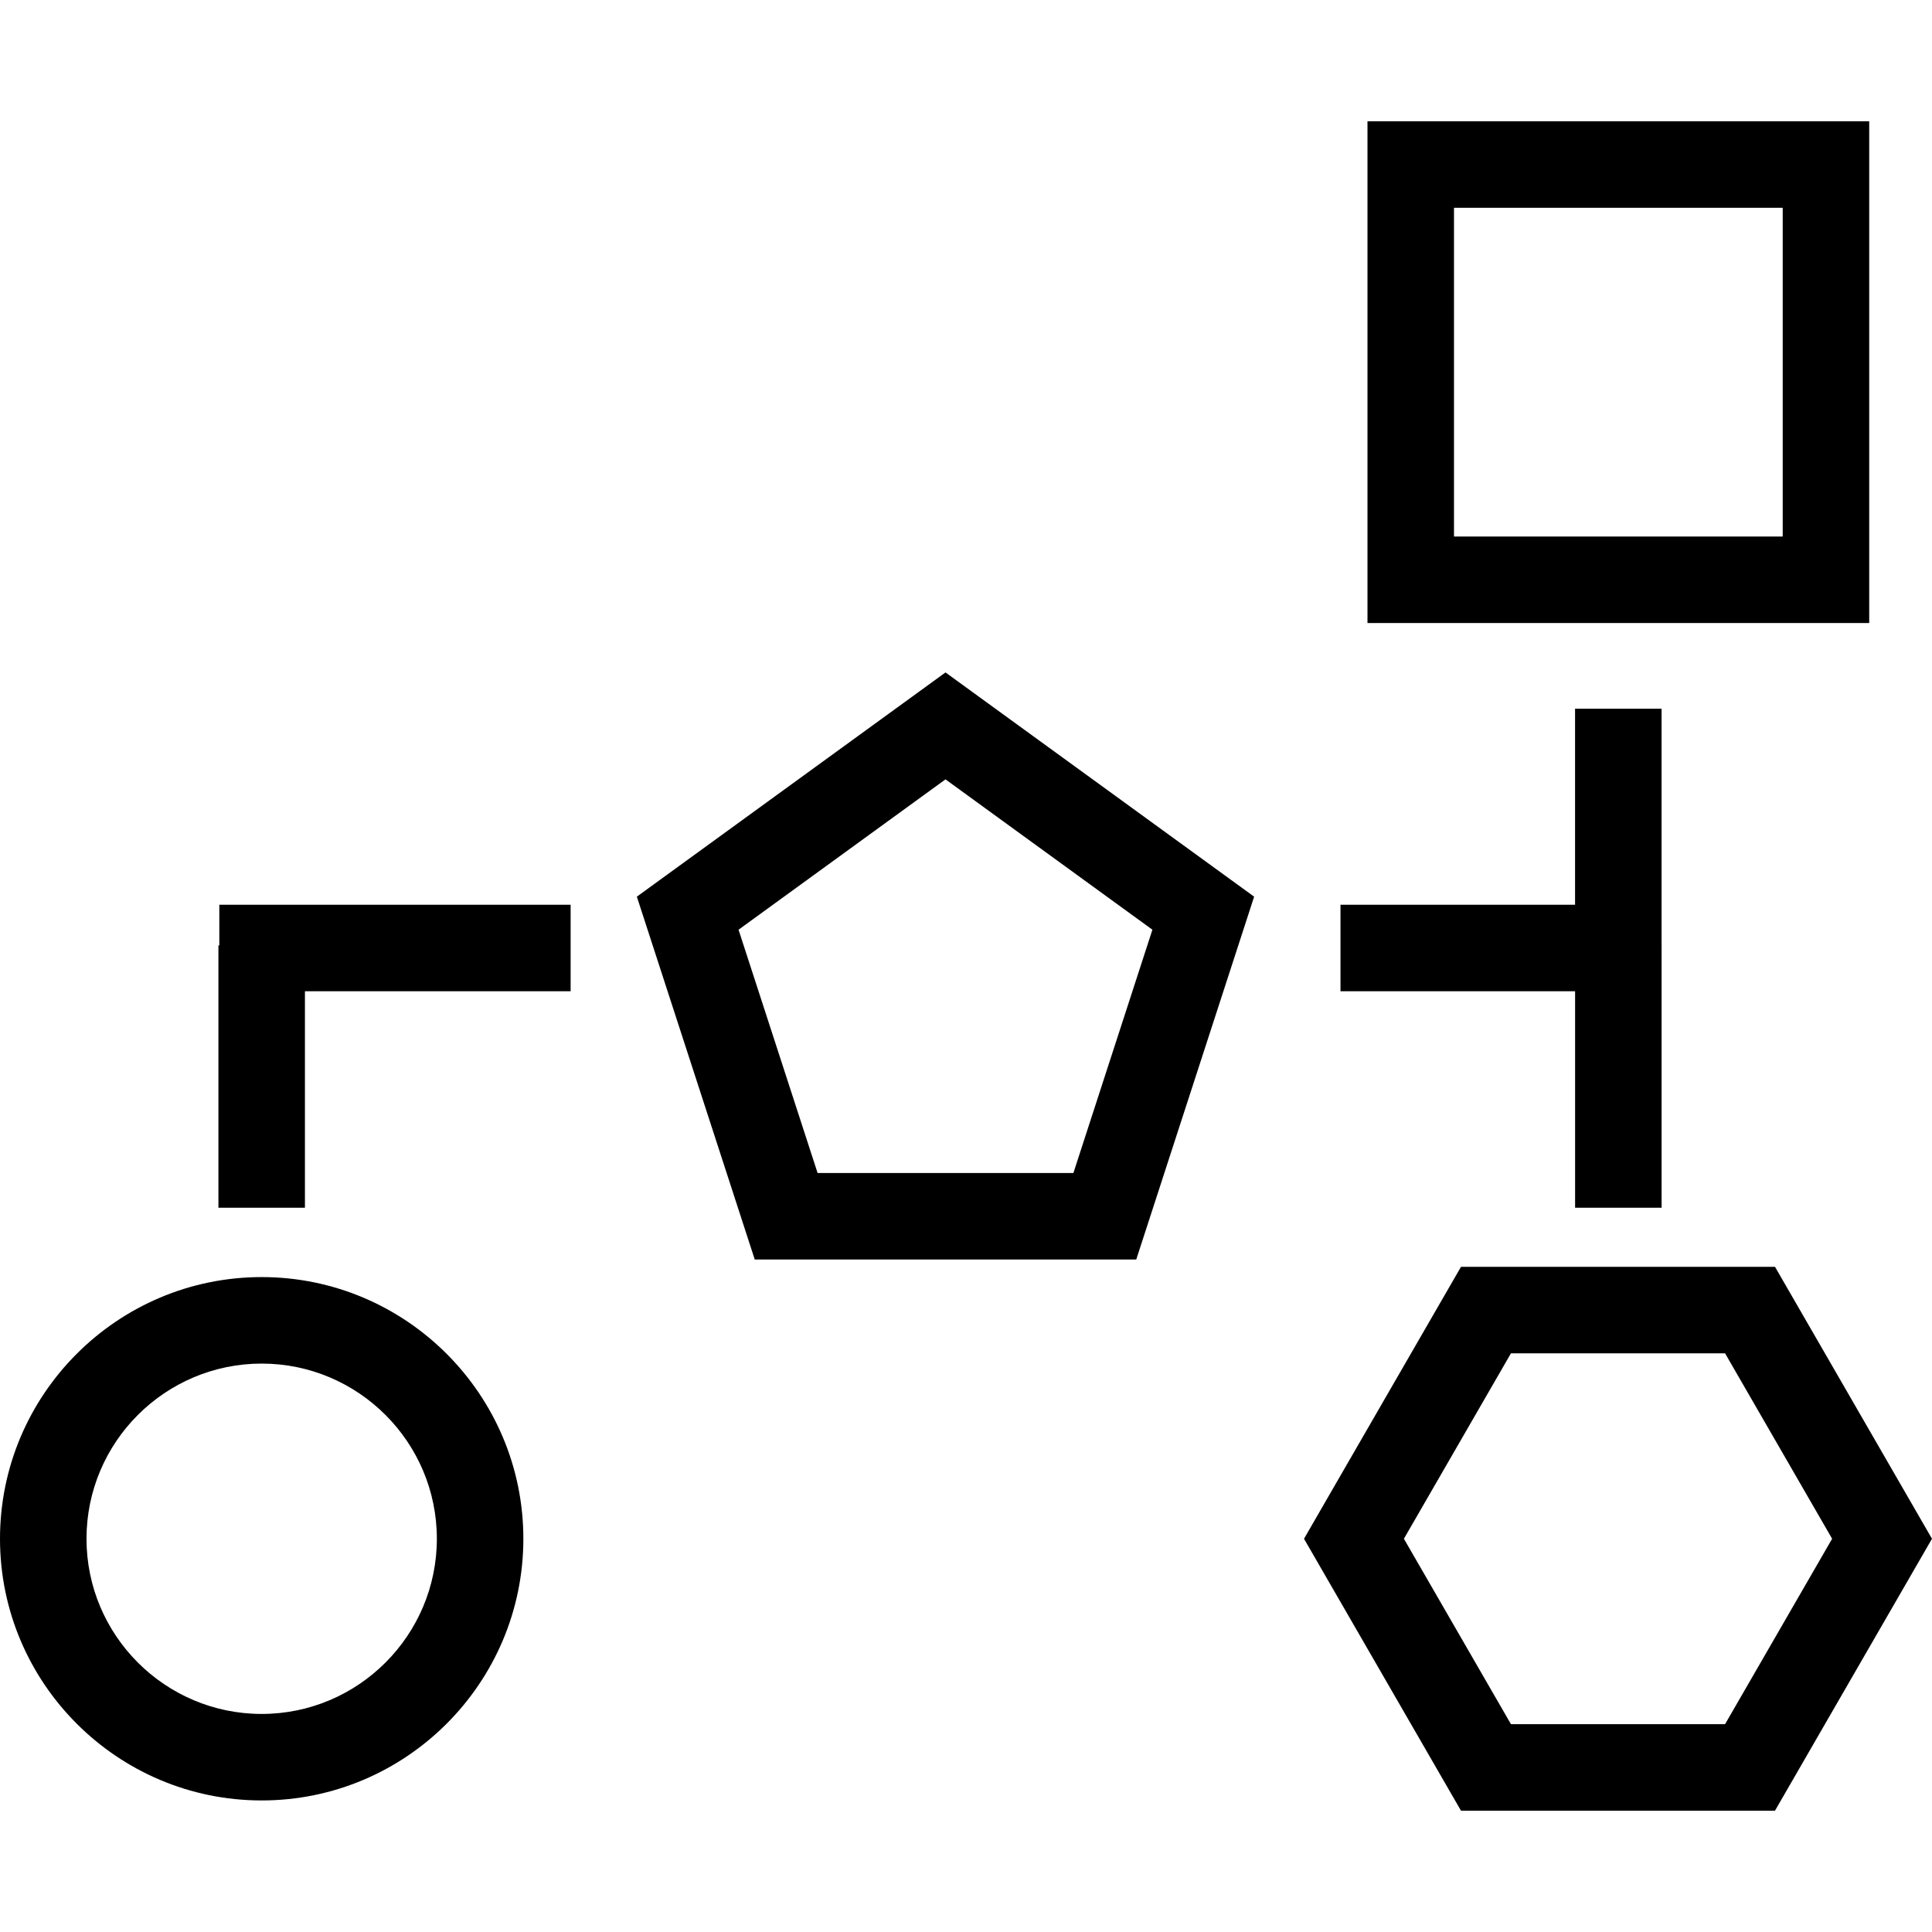
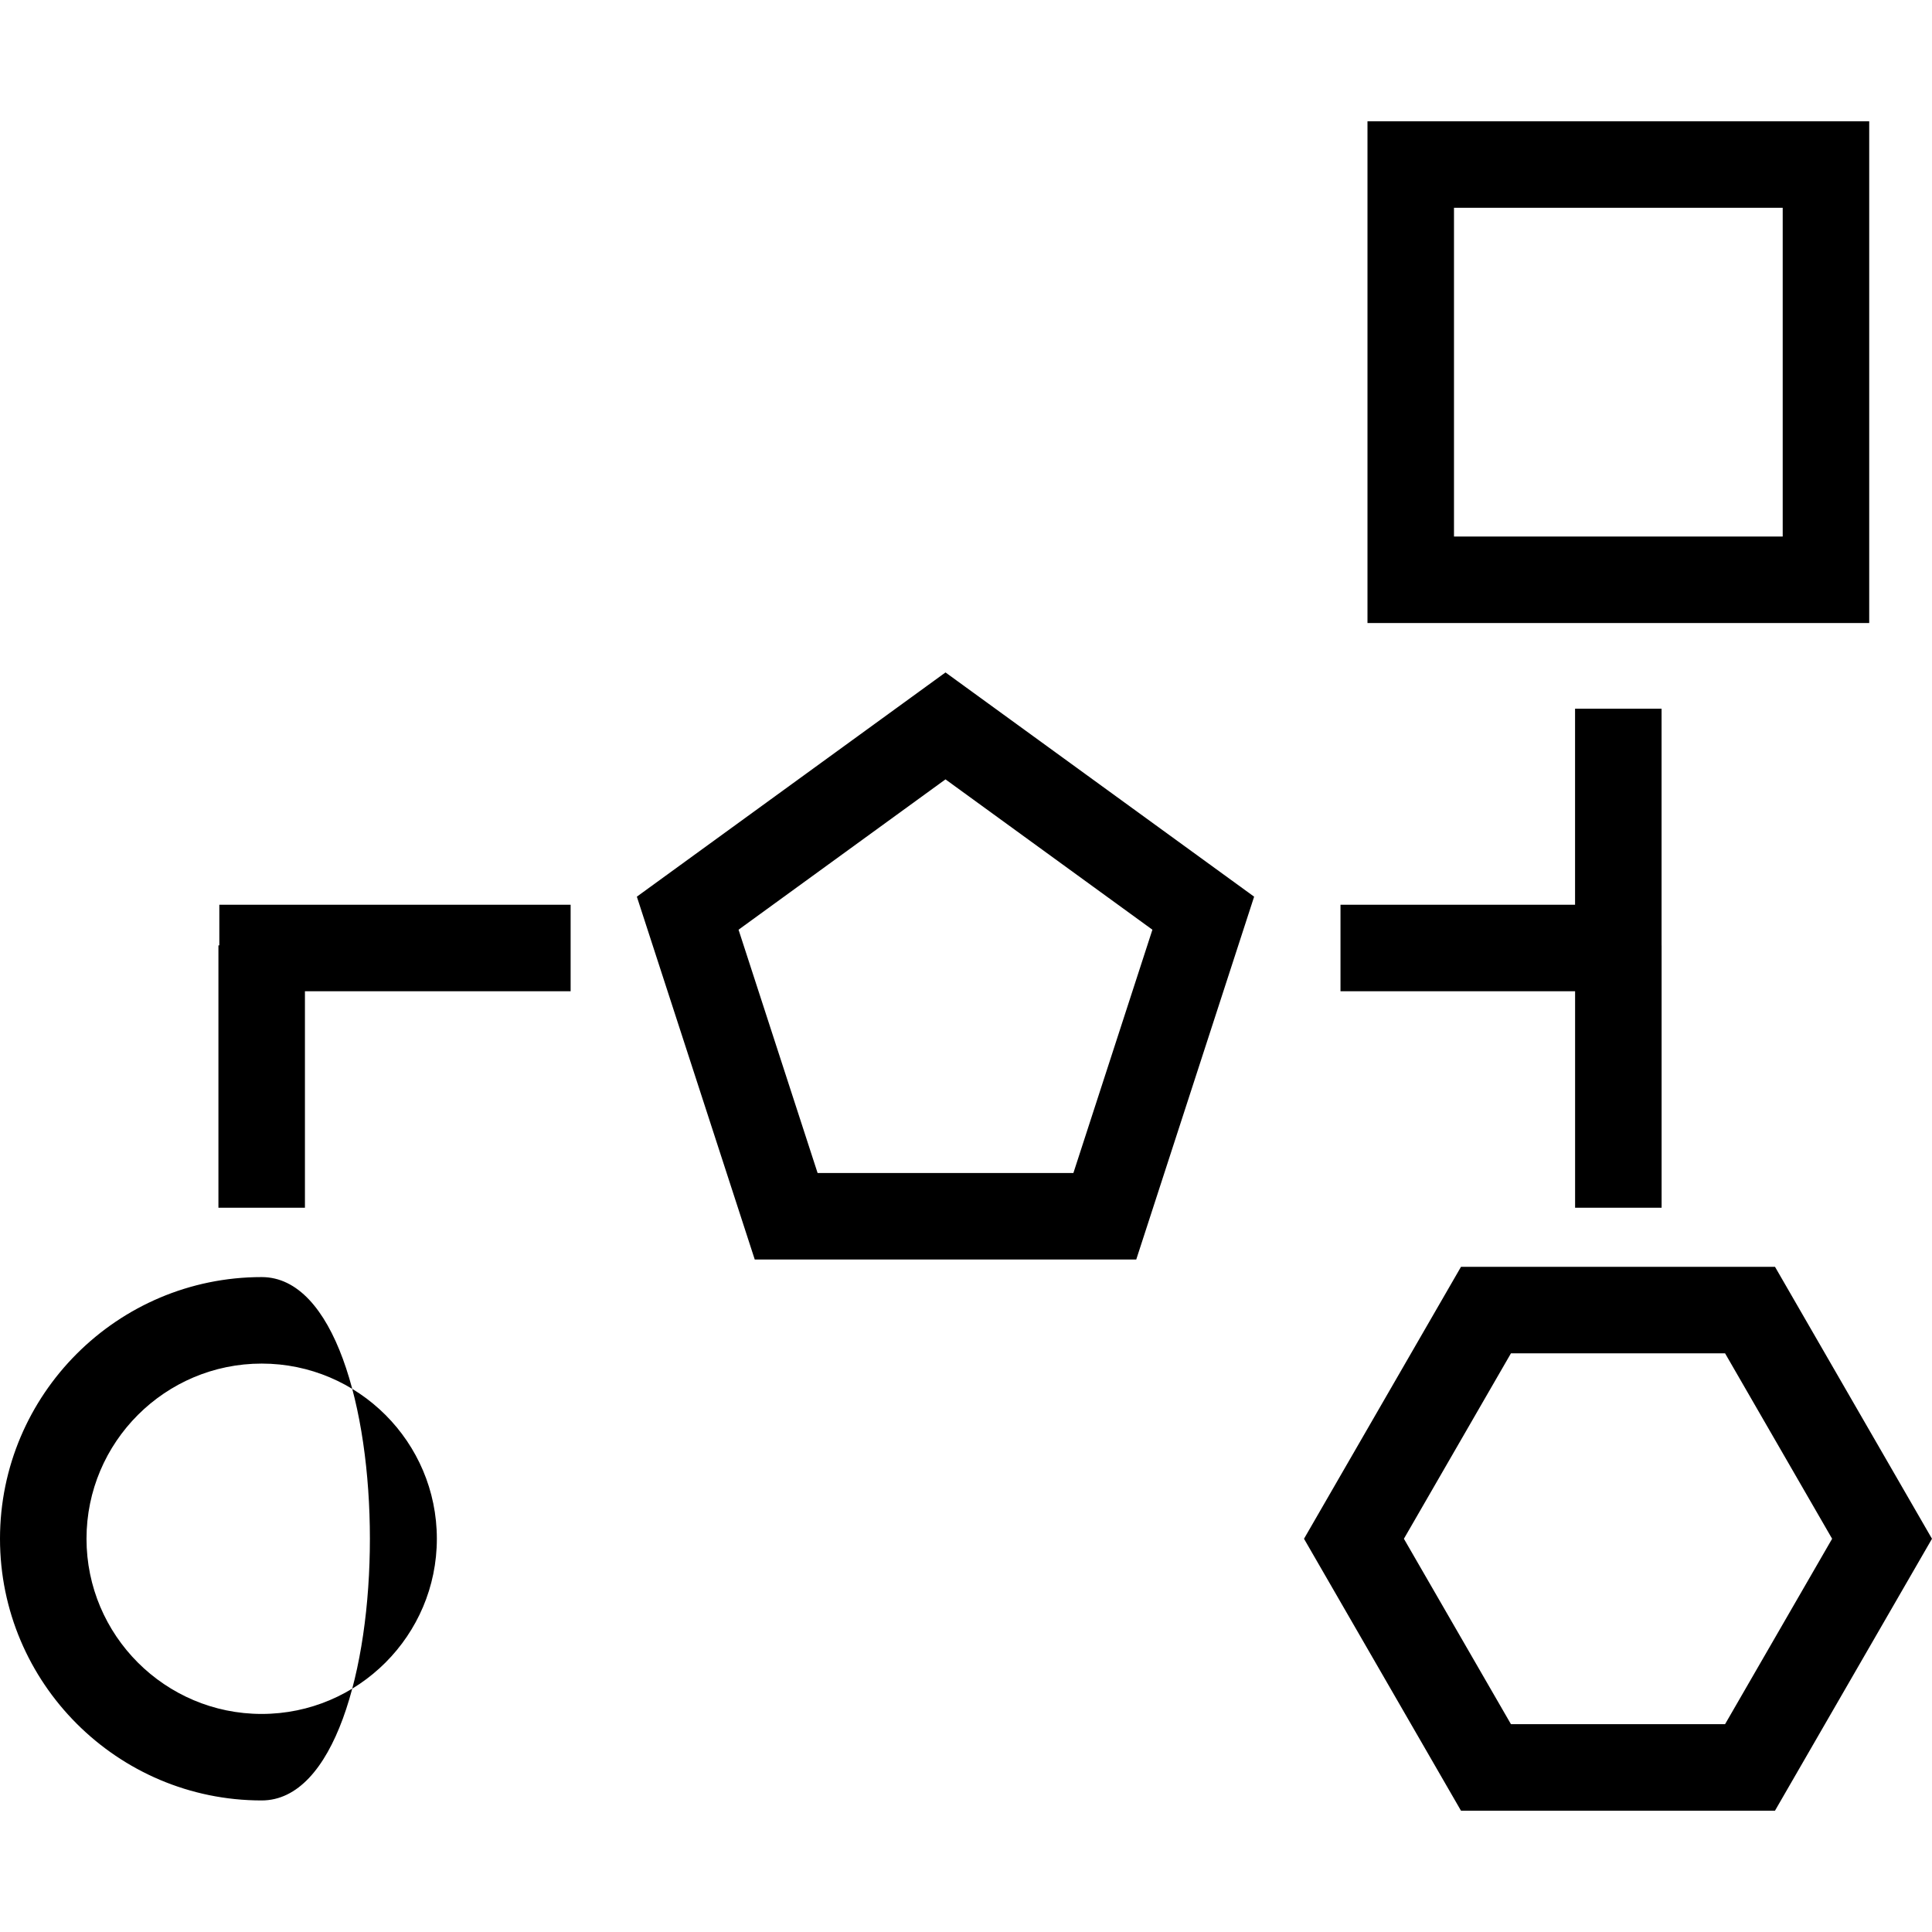
<svg xmlns="http://www.w3.org/2000/svg" fill="#000000" version="1.1" id="Capa_1" width="800px" height="800px" viewBox="0 0 111.669 111.669" xml:space="preserve">
  <g>
-     <path d="M108.04,7.011h-29v29h29V7.011z M103.04,31.011h-19v-19h19V31.011z M15.125,73.815C6.785,73.815,0,80.601,0,88.94   s6.785,15.125,15.125,15.125S30.25,97.28,30.25,88.94S23.465,73.815,15.125,73.815z M15.125,99.065C9.542,99.065,5,94.522,5,88.94   c0-5.584,4.542-10.125,10.125-10.125S25.25,83.356,25.25,88.94C25.25,94.522,20.708,99.065,15.125,99.065z M12.677,52.295h20.305v5   H17.625v12.513h-5V54.642h0.052V52.295z M102.595,73.222H84.445L75.371,88.94l9.074,15.718h18.148l9.075-15.718L102.595,73.222z    M99.708,99.657H87.333L81.145,88.94l6.188-10.719h12.375l6.188,10.719L99.708,99.657z M91.04,57.295H77.48v-5h13.558V40.962h5   v13.68h0.002v15.166h-5V57.295z M36.81,51.827l6.814,20.972h22.051l6.813-20.972L54.65,38.867L36.81,51.827z M62.042,67.799H47.257   l-4.569-14.062l11.961-8.69l11.96,8.69L62.042,67.799z" />
+     <path d="M108.04,7.011h-29v29h29V7.011z M103.04,31.011h-19v-19h19V31.011z M15.125,73.815C6.785,73.815,0,80.601,0,88.94   s6.785,15.125,15.125,15.125S23.465,73.815,15.125,73.815z M15.125,99.065C9.542,99.065,5,94.522,5,88.94   c0-5.584,4.542-10.125,10.125-10.125S25.25,83.356,25.25,88.94C25.25,94.522,20.708,99.065,15.125,99.065z M12.677,52.295h20.305v5   H17.625v12.513h-5V54.642h0.052V52.295z M102.595,73.222H84.445L75.371,88.94l9.074,15.718h18.148l9.075-15.718L102.595,73.222z    M99.708,99.657H87.333L81.145,88.94l6.188-10.719h12.375l6.188,10.719L99.708,99.657z M91.04,57.295H77.48v-5h13.558V40.962h5   v13.68h0.002v15.166h-5V57.295z M36.81,51.827l6.814,20.972h22.051l6.813-20.972L54.65,38.867L36.81,51.827z M62.042,67.799H47.257   l-4.569-14.062l11.961-8.69l11.96,8.69L62.042,67.799z" />
  </g>
</svg>